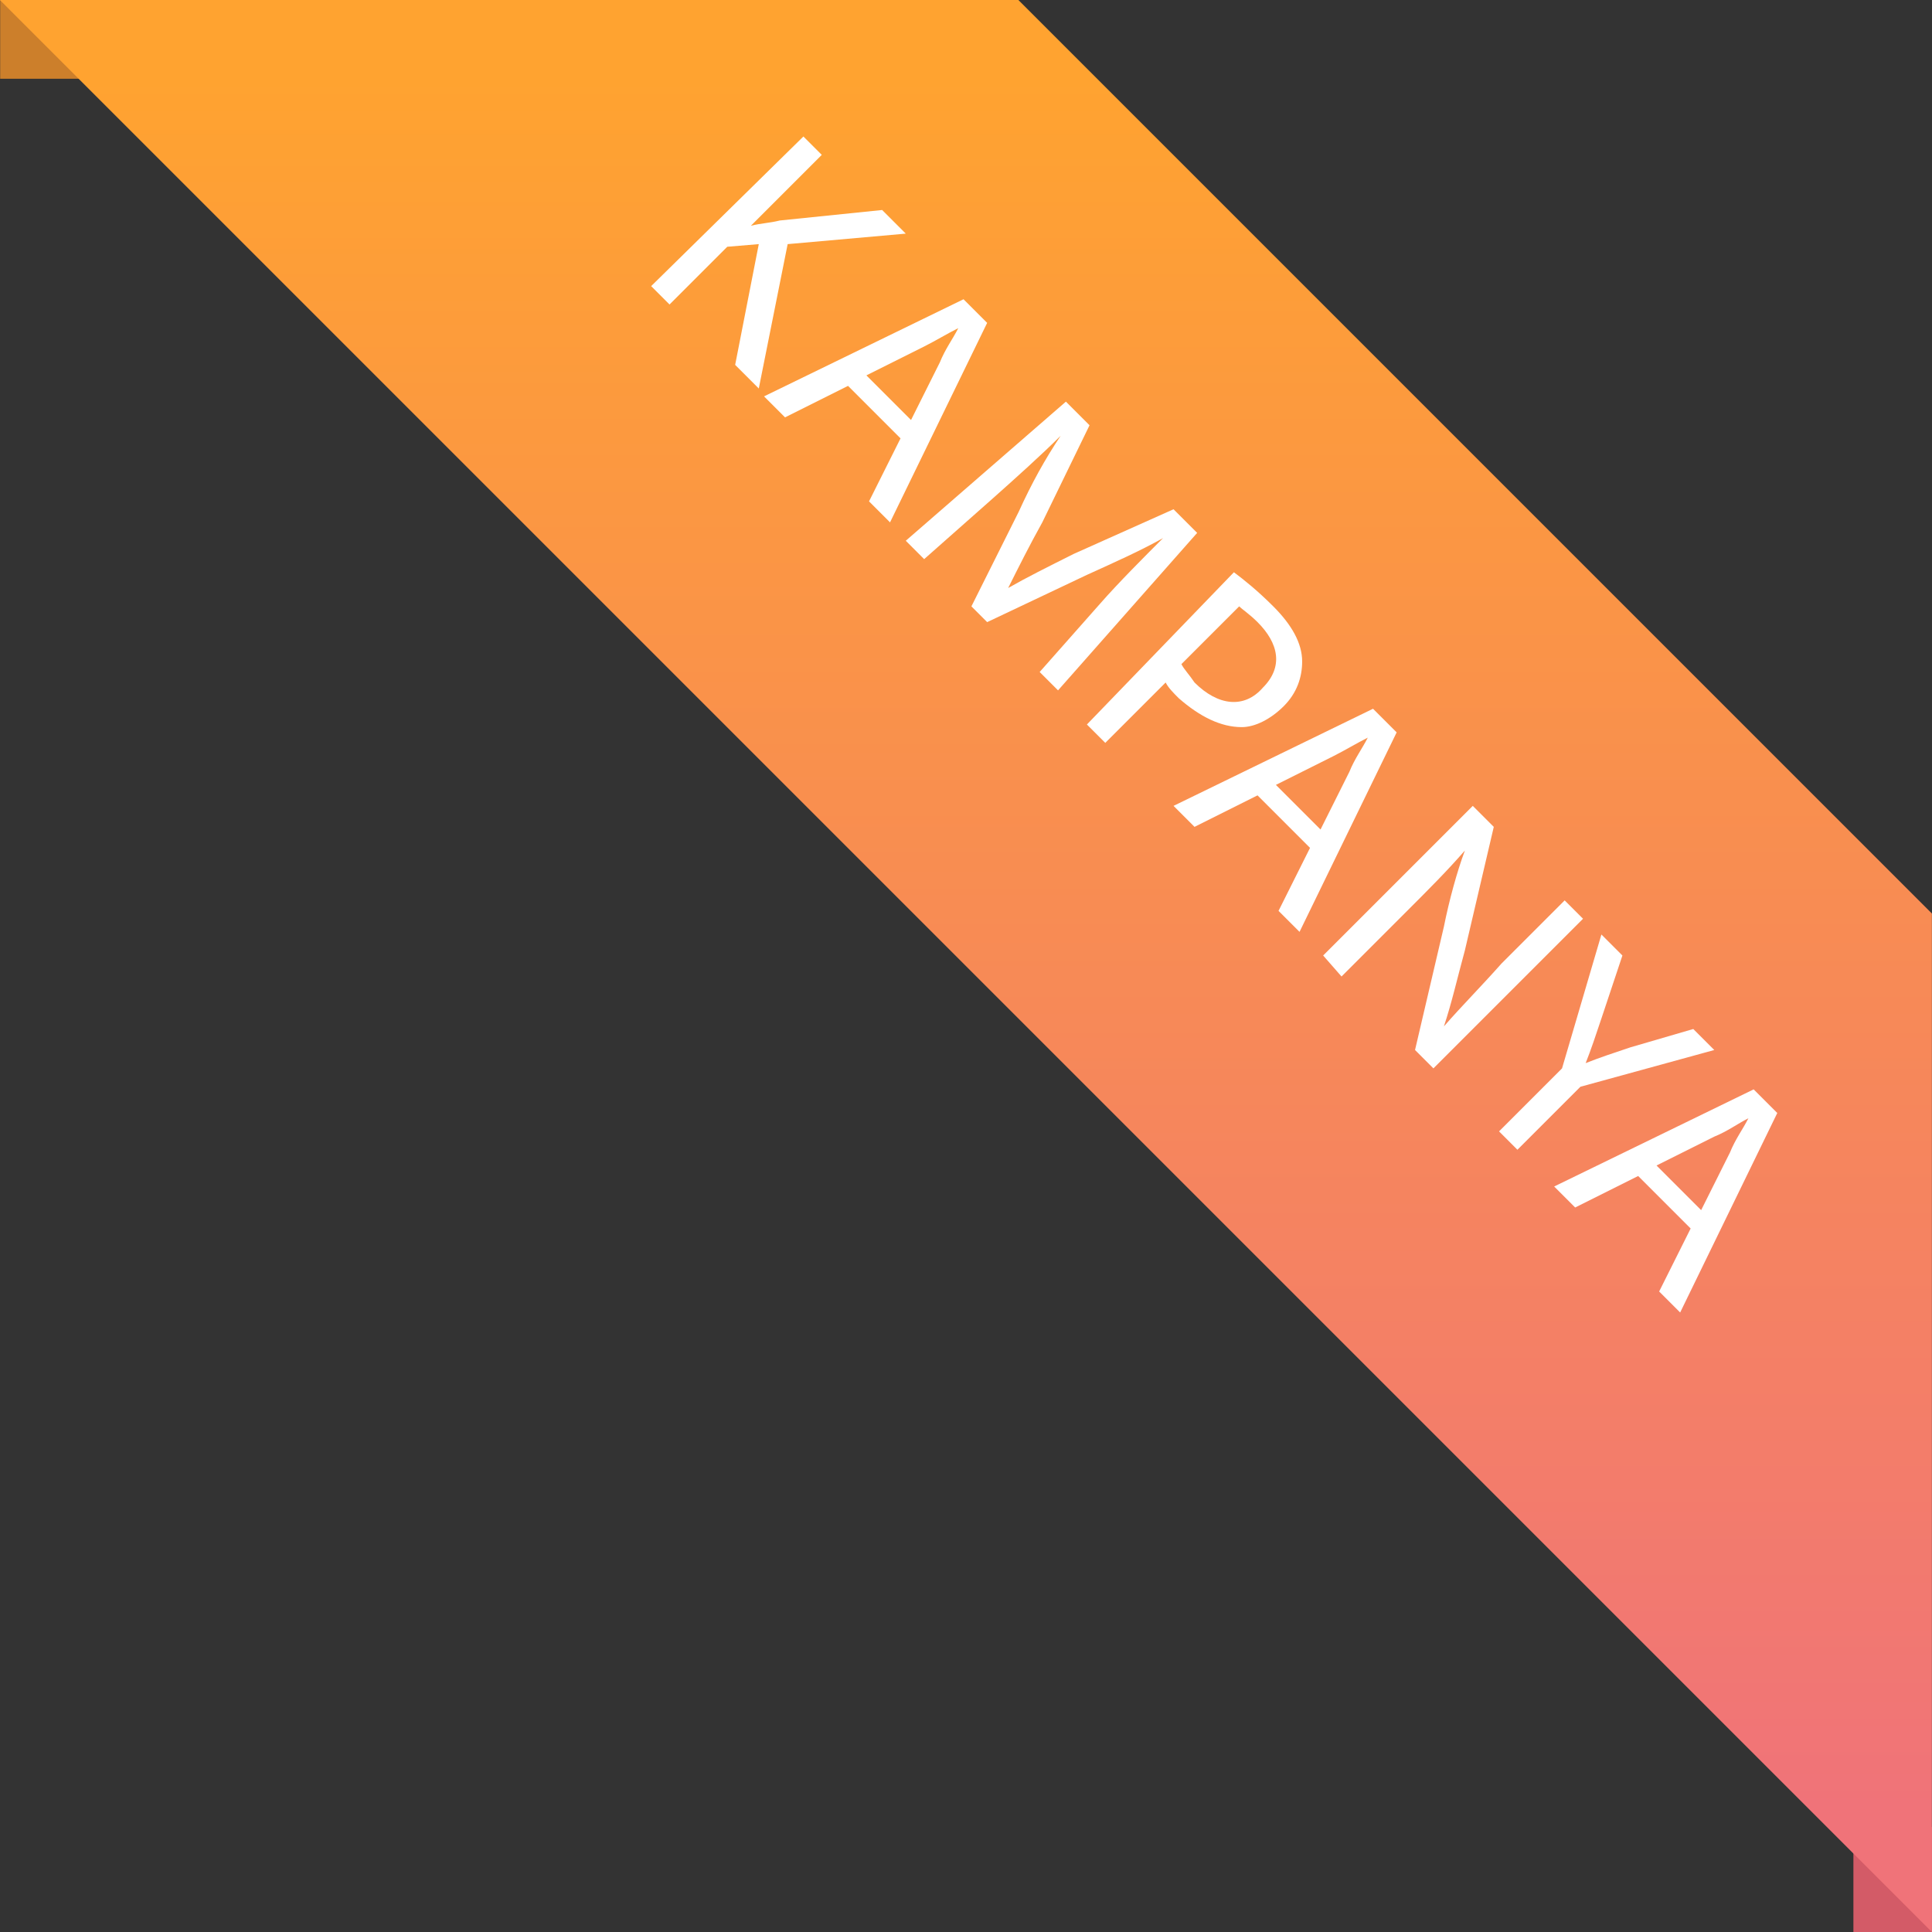
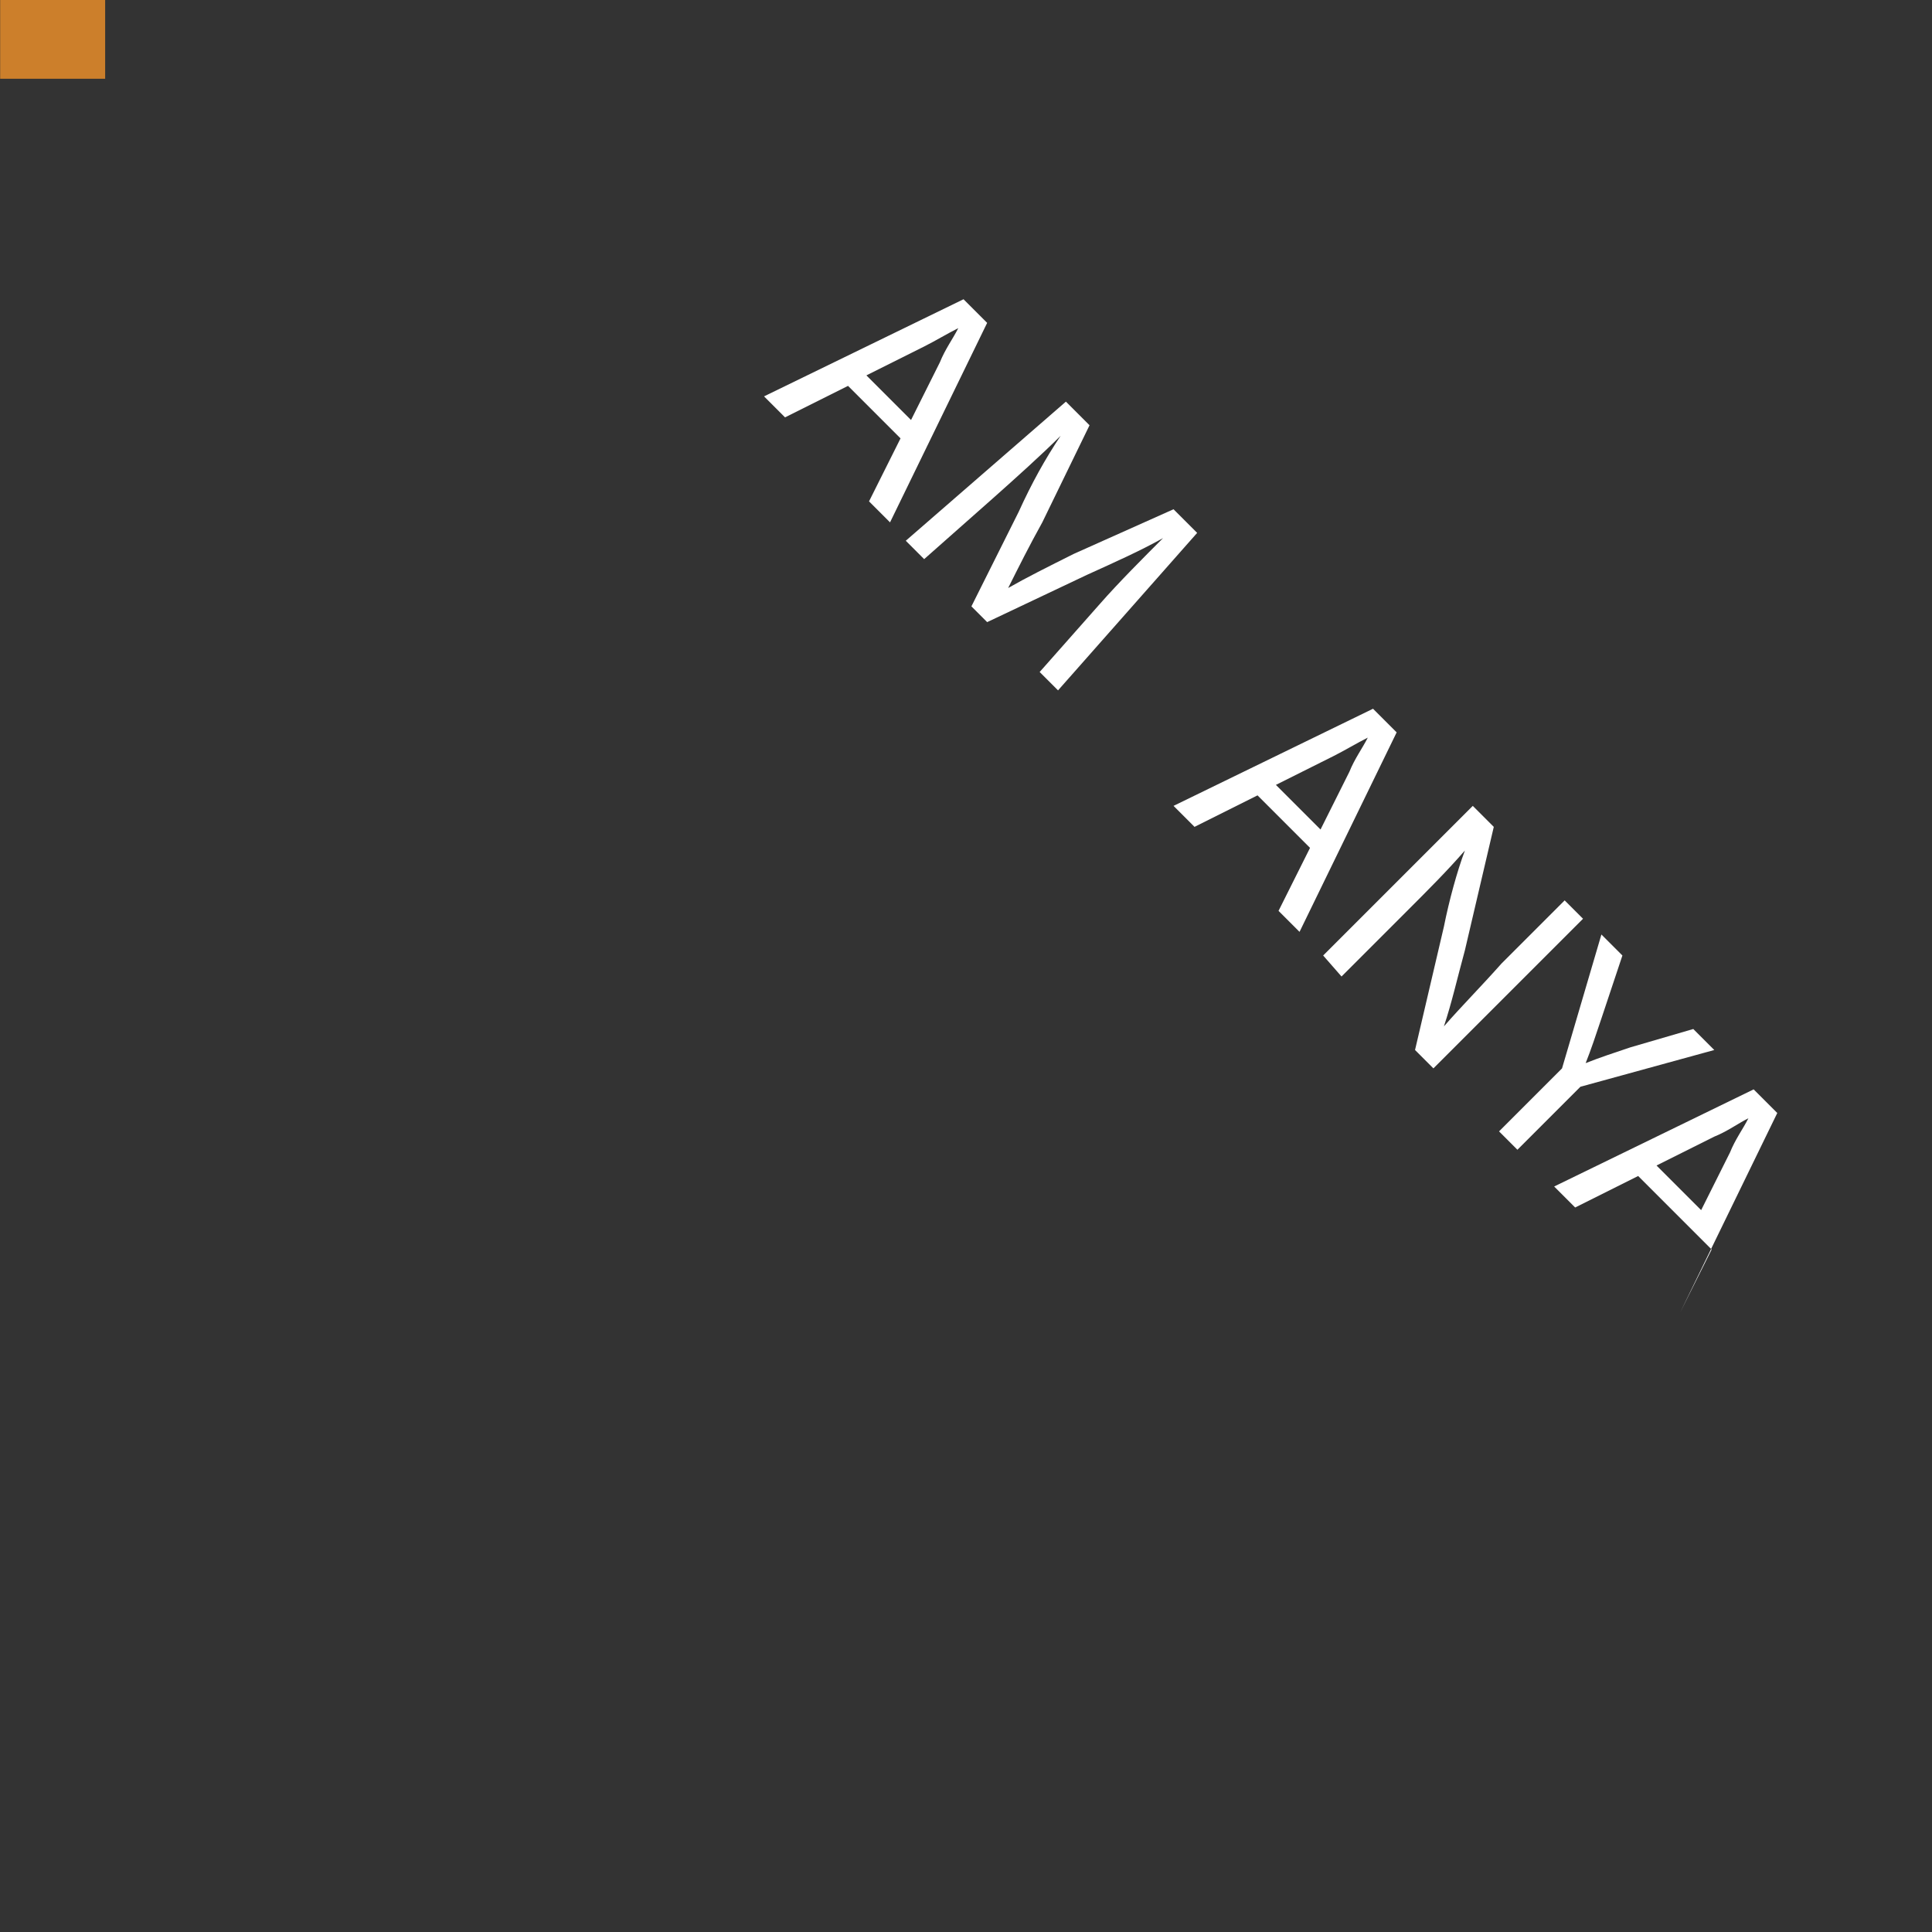
<svg xmlns="http://www.w3.org/2000/svg" version="1.1" id="katman_1" x="0px" y="0px" viewBox="0 0 73.6 73.6" style="enable-background:new 0 0 73.6 73.6;" xml:space="preserve">
  <rect x="0" y="0" width="73.6" height="73.6" fill="#333333" stroke="none" />
  <style type="text/css">
	.st0{fill:#CC7F2B;}
	.st1{fill:#D35B67;}
	.st2{fill:url(#SVGID_1_);}
	.st3{enable-background:new    ;}
	.st4{fill:#FFFFFF;}
</style>
  <g transform="translate(-998.194 -274.5)">
    <rect x="998.2" y="274.5" class="st0" width="4" height="3" />
-     <rect x="1068.8" y="344.1" class="st1" width="3" height="4" />
    <g transform="matrix(1, 0, 0, 1, 998.19, 274.5)">
      <linearGradient id="SVGID_1_" gradientUnits="userSpaceOnUse" x1="-1039.354" y1="7.583" x2="-1039.354" y2="8.473" gradientTransform="matrix(73.636 0 0 73.636 76570.672 -555.234)">
        <stop offset="0" style="stop-color:#FFA330" />
        <stop offset="1" style="stop-color:#F07379" />
      </linearGradient>
-       <path class="st2" d="M73.6,34.8v38.8L0,0h38.8L73.6,34.8z" />
    </g>
    <g class="st3">
-       <path class="st4" d="M1028.8,279.7l0.7,0.7l-2.7,2.7l0,0c0.4-0.1,0.7-0.1,1.1-0.2l3.9-0.4l0.9,0.9l-4.5,0.4l-1.1,5.5l-0.9-0.9    l0.9-4.6l-1.2,0.1l-2.2,2.2l-0.7-0.7L1028.8,279.7z" />
      <path class="st4" d="M1030.5,289.2l-2.4,1.2l-0.8-0.8l7.6-3.7l0.9,0.9l-3.7,7.6l-0.8-0.8l1.2-2.4L1030.5,289.2z M1032.9,290.5    l1.1-2.2c0.2-0.5,0.5-0.9,0.7-1.3l0,0c-0.4,0.2-0.9,0.5-1.3,0.7l-2.2,1.1L1032.9,290.5z" />
      <path class="st4" d="M1040.1,297.5c0.7-0.8,1.7-1.8,2.4-2.5l0,0c-0.9,0.5-1.8,0.9-2.9,1.4l-3.8,1.8l-0.6-0.6l1.8-3.6    c0.5-1.1,1-2,1.6-2.9l0,0c-0.7,0.7-1.7,1.6-2.6,2.4l-2.6,2.3l-0.7-0.7l6.1-5.3l0.9,0.9l-1.8,3.7c-0.5,0.9-0.9,1.7-1.3,2.5l0,0    c0.7-0.4,1.5-0.8,2.5-1.3l3.8-1.7l0.9,0.9l-5.3,6l-0.7-0.7L1040.1,297.5z" />
-       <path class="st4" d="M1045.2,296.3c0.4,0.3,0.9,0.7,1.5,1.3c0.7,0.7,1.1,1.4,1.1,2.1c0,0.6-0.2,1.2-0.7,1.7    c-0.5,0.5-1.1,0.8-1.6,0.8c-0.8,0-1.6-0.4-2.4-1.1c-0.2-0.2-0.4-0.4-0.5-0.6l-2.3,2.3l-0.7-0.7L1045.2,296.3z M1043.2,299.8    c0.1,0.2,0.3,0.4,0.5,0.7c0.9,0.9,1.9,1,2.6,0.2c0.8-0.8,0.6-1.7-0.2-2.5c-0.3-0.3-0.6-0.5-0.7-0.6L1043.2,299.8z" />
      <path class="st4" d="M1046.1,304.8l-2.4,1.2l-0.8-0.8l7.6-3.7l0.9,0.9l-3.7,7.6l-0.8-0.8l1.2-2.4L1046.1,304.8z M1048.5,306.1    l1.1-2.2c0.2-0.5,0.5-0.9,0.7-1.3l0,0c-0.4,0.2-0.9,0.5-1.3,0.7l-2.2,1.1L1048.5,306.1z" />
      <path class="st4" d="M1048.6,310.9l5.7-5.7l0.8,0.8l-1.1,4.7c-0.3,1.1-0.5,2-0.8,2.9l0,0c0.7-0.8,1.4-1.5,2.2-2.4l2.4-2.4l0.7,0.7    l-5.7,5.7l-0.7-0.7l1.1-4.7c0.2-1,0.5-2.1,0.8-2.9l0,0c-0.7,0.8-1.3,1.4-2.3,2.4l-2.4,2.4L1048.6,310.9z" />
      <path class="st4" d="M1055.3,317.6l2.4-2.4l1.5-5.1l0.8,0.8l-0.8,2.4c-0.2,0.6-0.4,1.2-0.6,1.7l0,0c0.5-0.2,1.1-0.4,1.7-0.6    l2.4-0.7l0.8,0.8l-5.1,1.4l-2.4,2.4L1055.3,317.6z" />
-       <path class="st4" d="M1060.6,319.3l-2.4,1.2l-0.8-0.8l7.6-3.7l0.9,0.9l-3.7,7.6l-0.8-0.8l1.2-2.4L1060.6,319.3z M1063,320.6    l1.1-2.2c0.2-0.5,0.5-0.9,0.7-1.3l0,0c-0.4,0.2-0.8,0.5-1.3,0.7l-2.2,1.1L1063,320.6z" />
+       <path class="st4" d="M1060.6,319.3l-2.4,1.2l-0.8-0.8l7.6-3.7l0.9,0.9l-3.7,7.6l1.2-2.4L1060.6,319.3z M1063,320.6    l1.1-2.2c0.2-0.5,0.5-0.9,0.7-1.3l0,0c-0.4,0.2-0.8,0.5-1.3,0.7l-2.2,1.1L1063,320.6z" />
    </g>
  </g>
</svg>